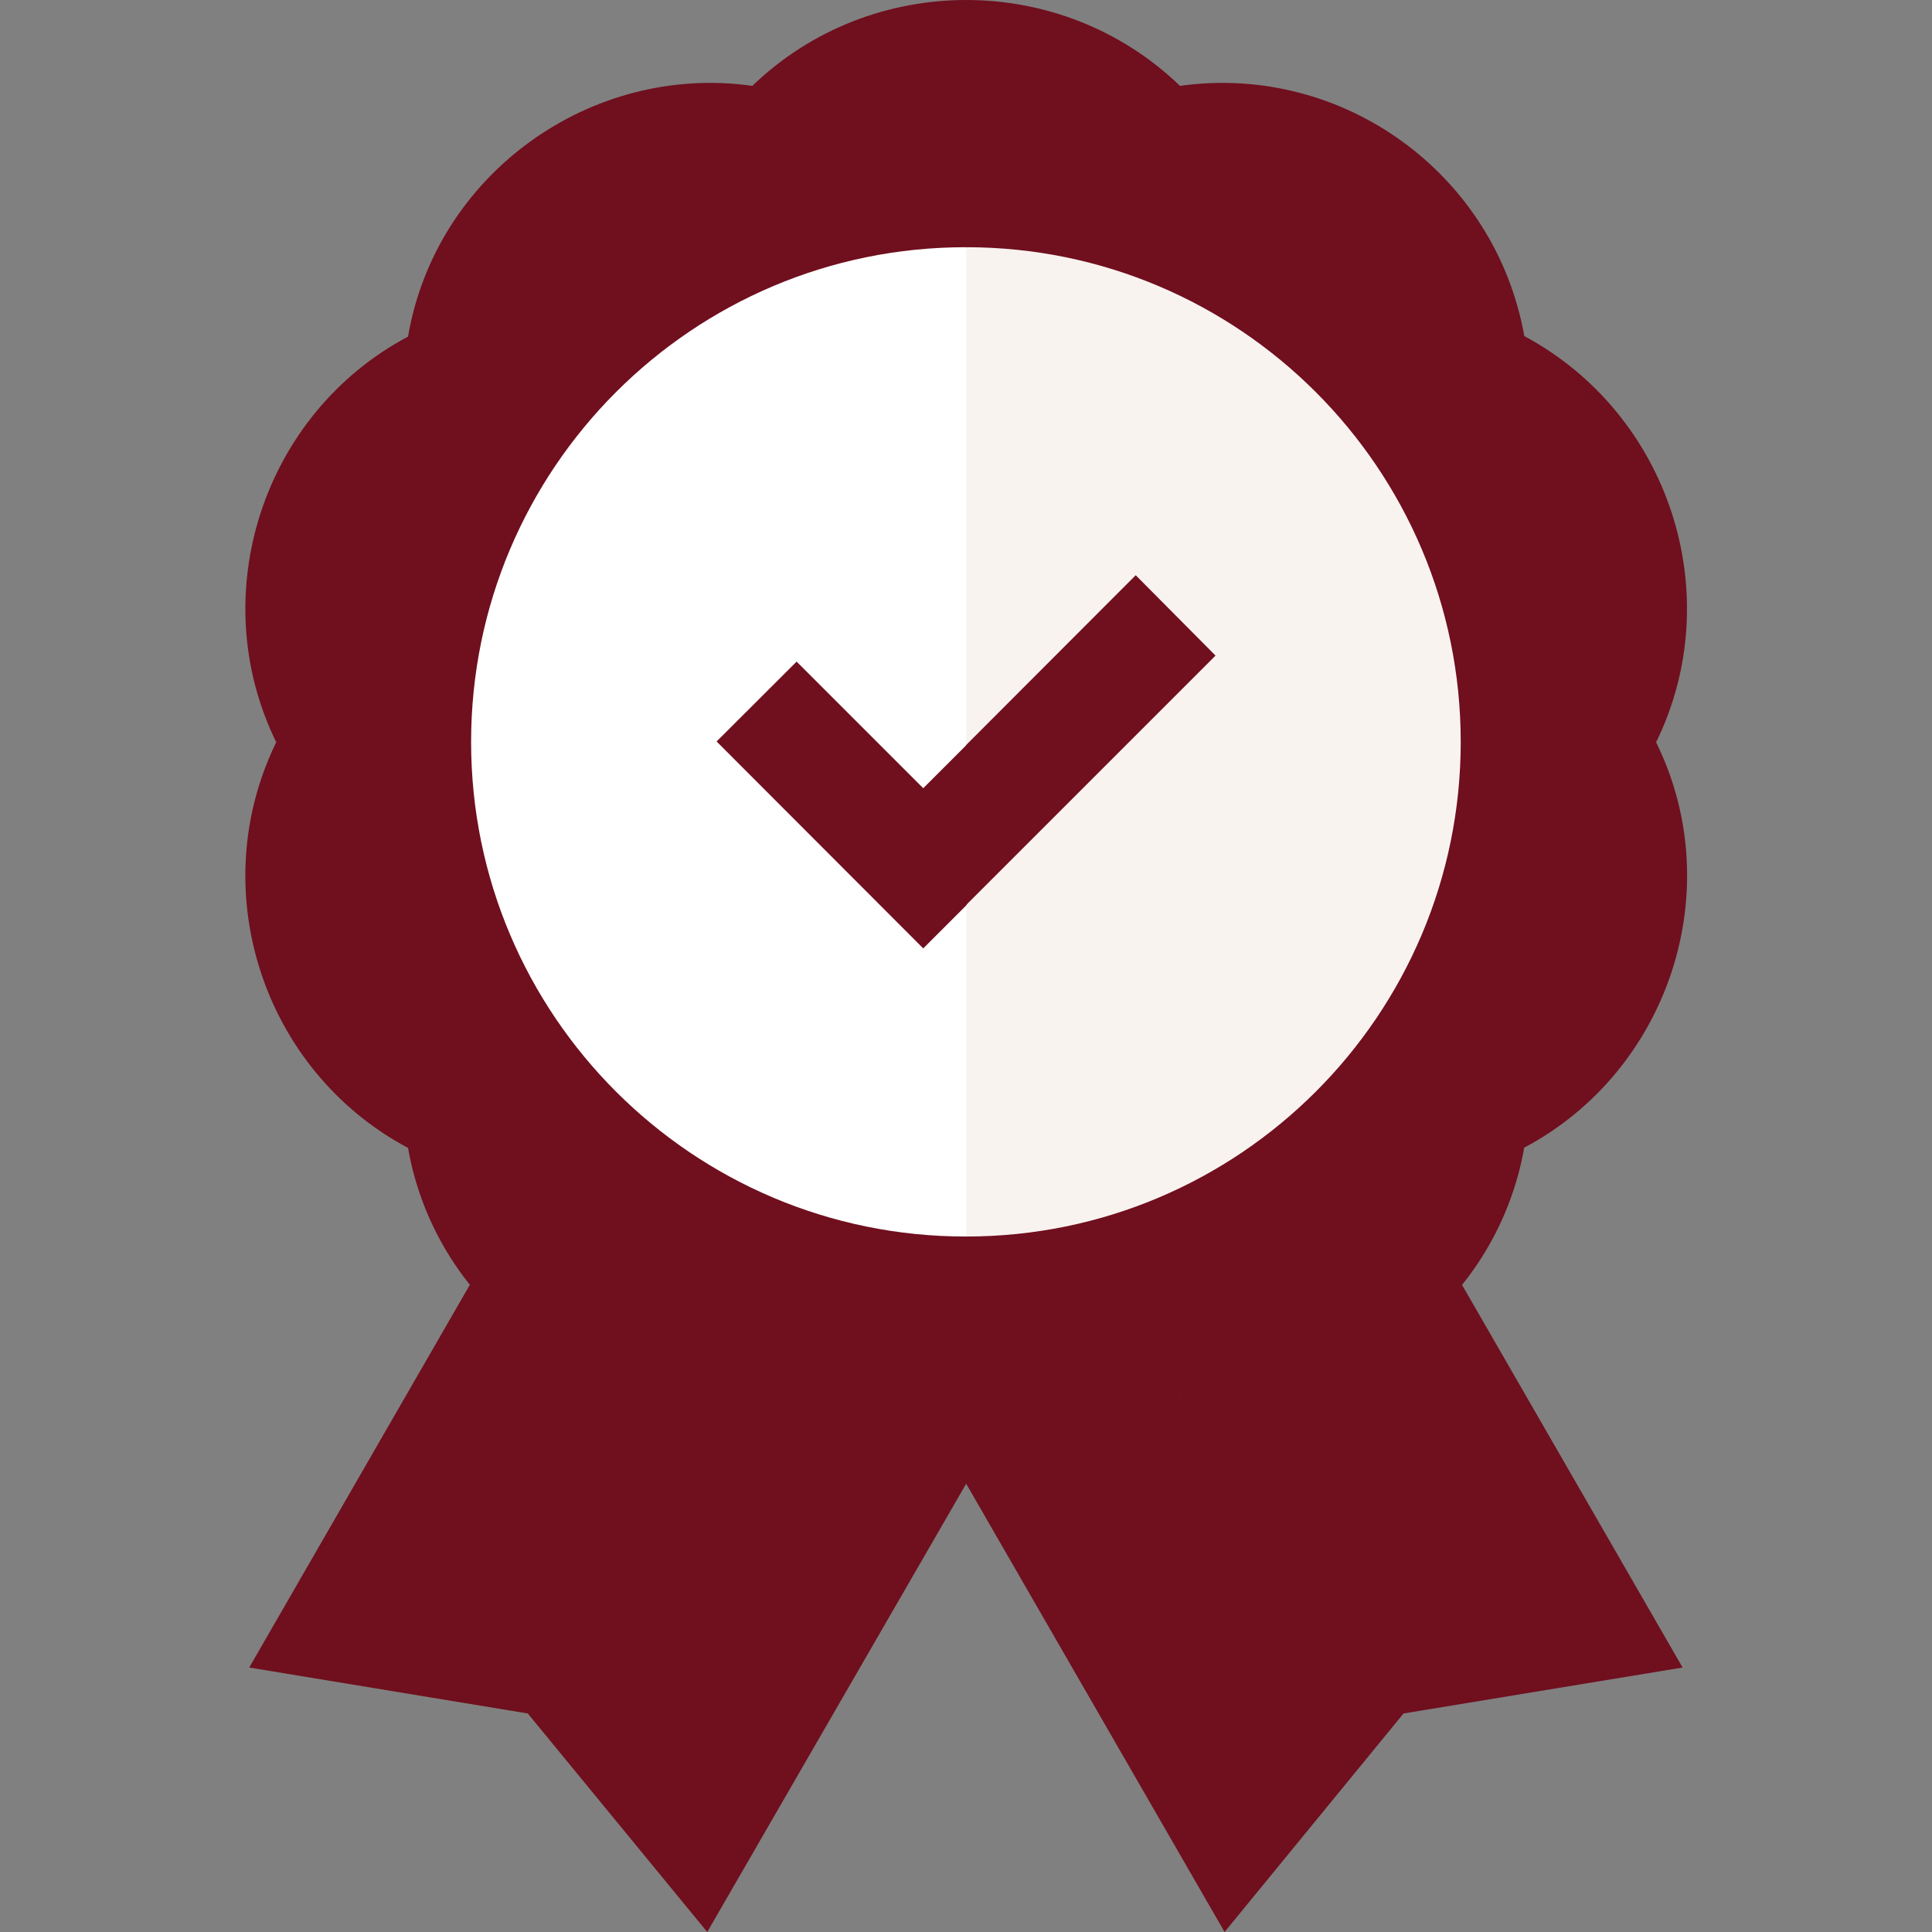
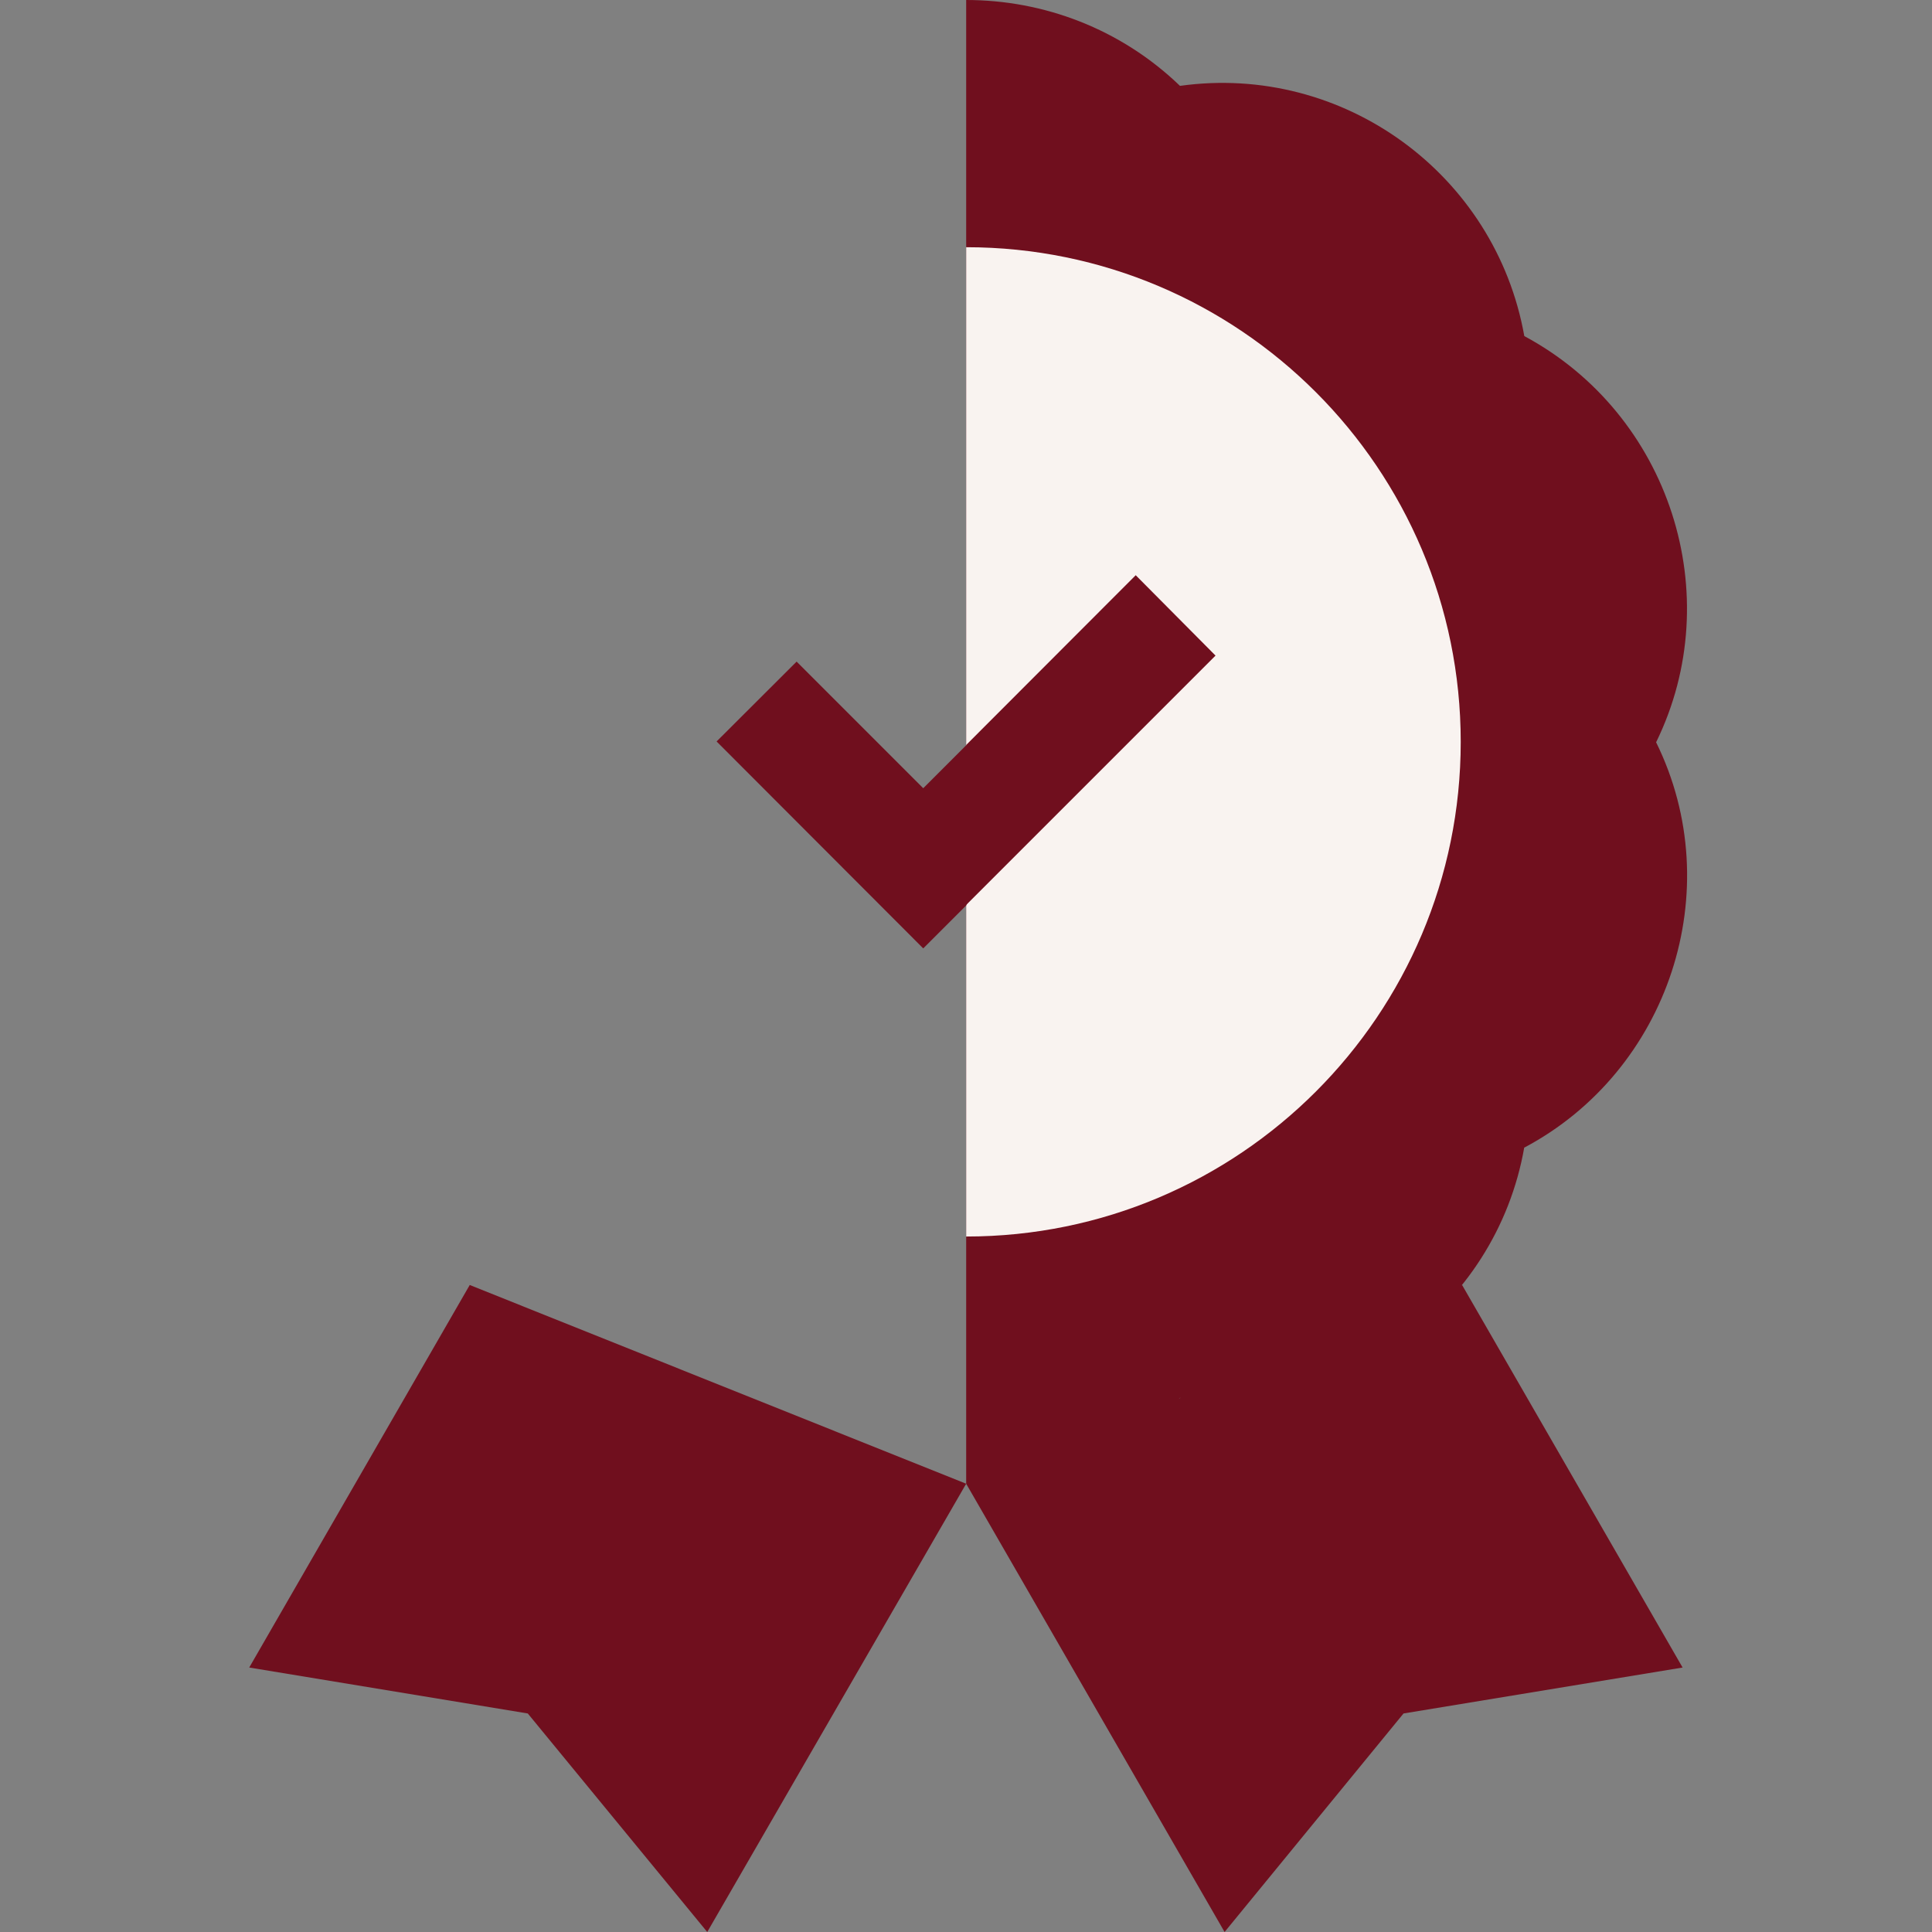
<svg xmlns="http://www.w3.org/2000/svg" width="60" zoomAndPan="magnify" viewBox="0 0 45 45" height="60" preserveAspectRatio="xMidYMid meet" version="1.0">
  <rect x="0" y="0" width="45" height="45" fill="#808080" stroke="none" />
  <defs>
    <clipPath id="3ec02a89ff">
      <path d="M 22.5 29.895 L 39.352 29.895 L 39.352 45 L 22.5 45 Z M 22.5 29.895 " clip-rule="nonzero" />
    </clipPath>
    <clipPath id="7dca6a9039">
      <path d="M 22.504 34.559 L 28.523 45 L 32.691 39.91 L 39.191 38.84 L 34.055 29.93 Z M 22.504 34.559 " clip-rule="nonzero" />
    </clipPath>
    <clipPath id="7113bf88fa">
      <path d="M 5.648 29.895 L 22.672 29.895 L 22.672 45 L 5.648 45 Z M 5.648 29.895 " clip-rule="nonzero" />
    </clipPath>
    <clipPath id="7b65b114fa">
      <path d="M 22.504 34.559 L 16.473 45 L 12.293 39.91 L 5.805 38.84 L 10.941 29.93 Z M 22.504 34.559 " clip-rule="nonzero" />
    </clipPath>
    <clipPath id="75e24bb2a3">
      <path d="M 5.648 0 L 34.414 0 L 34.414 34.66 L 5.648 34.66 Z M 5.648 0 " clip-rule="nonzero" />
    </clipPath>
    <clipPath id="9a418e64de">
-       <path d="M 22.504 0 C 20.715 0 18.914 0.66 17.523 2 C 13.762 1.469 10.152 4.051 9.504 7.84 C 6.145 9.621 4.742 13.828 6.434 17.289 C 4.754 20.719 6.113 24.93 9.504 26.738 C 10.164 30.5 13.742 33.098 17.543 32.578 C 18.914 33.898 20.703 34.559 22.504 34.559 L 34.262 17.969 Z M 22.504 0 " clip-rule="nonzero" />
-     </clipPath>
+       </clipPath>
    <clipPath id="d0a67bb900">
      <path d="M 22.5 0 L 39.352 0 L 39.352 34.66 L 22.5 34.66 Z M 22.5 0 " clip-rule="nonzero" />
    </clipPath>
    <clipPath id="641c86ef76">
      <path d="M 35.504 26.719 C 34.844 30.508 31.242 33.09 27.484 32.559 C 26.102 33.891 24.305 34.559 22.504 34.559 L 22.504 0 C 24.305 0 26.102 0.668 27.484 2 C 31.281 1.469 34.832 4.051 35.504 7.828 C 38.895 9.648 40.254 13.859 38.574 17.289 C 40.273 20.738 38.863 24.949 35.504 26.73 Z M 35.504 26.719 " clip-rule="nonzero" />
    </clipPath>
    <clipPath id="2018436787">
      <path d="M 10.926 5.723 L 31 5.723 L 31 28.871 L 10.926 28.871 Z M 10.926 5.723 " clip-rule="nonzero" />
    </clipPath>
    <clipPath id="211a8ce7c4">
-       <path d="M 30.844 17.281 C 30.844 23.641 22.492 28.801 22.492 28.801 C 16.133 28.801 10.973 23.641 10.973 17.281 C 10.973 10.918 16.133 5.758 22.492 5.758 C 22.492 5.758 30.844 10.918 30.844 17.281 Z M 30.844 17.281 " clip-rule="nonzero" />
-     </clipPath>
+       </clipPath>
    <clipPath id="cf63f1fa3a">
      <path d="M 22.5 5.723 L 34.074 5.723 L 34.074 28.871 L 22.5 28.871 Z M 22.5 5.723 " clip-rule="nonzero" />
    </clipPath>
    <clipPath id="f779eb8779">
      <path d="M 34.023 17.281 C 34.023 23.641 28.863 28.801 22.504 28.801 L 22.504 5.758 C 28.863 5.758 34.023 10.918 34.023 17.281 Z M 34.023 17.281 " clip-rule="nonzero" />
    </clipPath>
    <clipPath id="b3188a7ce7">
      <path d="M 16.543 15.254 L 23.863 15.254 L 23.863 22.234 L 16.543 22.234 Z M 16.543 15.254 " clip-rule="nonzero" />
    </clipPath>
    <clipPath id="ef8c06cb64">
      <path d="M 23.754 18.531 L 22.504 21.09 L 21.504 22.09 L 16.691 17.27 L 18.555 15.41 L 21.504 18.359 L 22.504 17.359 Z M 23.754 18.531 " clip-rule="nonzero" />
    </clipPath>
    <clipPath id="0a4c4e7165">
-       <path d="M 22.5 13.383 L 28.457 13.383 L 28.457 21.211 L 22.5 21.211 Z M 22.5 13.383 " clip-rule="nonzero" />
+       <path d="M 22.5 13.383 L 28.457 13.383 L 28.457 21.211 L 22.5 21.211 M 22.5 13.383 " clip-rule="nonzero" />
    </clipPath>
    <clipPath id="a2bbfda242">
      <path d="M 28.312 15.27 L 22.504 21.078 L 22.504 17.352 L 26.453 13.398 Z M 28.312 15.27 " clip-rule="nonzero" />
    </clipPath>
  </defs>
  <g clip-path="url(#3ec02a89ff)">
    <g clip-path="url(#7dca6a9039)">
      <path fill="#700f1e" d="M 0.715 -5 L 44.285 -5 L 44.285 49.977 L 0.715 49.977 Z M 0.715 -5 " fill-opacity="1" fill-rule="nonzero" />
    </g>
  </g>
  <g clip-path="url(#7113bf88fa)">
    <g clip-path="url(#7b65b114fa)">
      <path fill="#700f1e" d="M 0.715 -5 L 44.285 -5 L 44.285 49.977 L 0.715 49.977 Z M 0.715 -5 " fill-opacity="1" fill-rule="nonzero" />
    </g>
  </g>
  <g clip-path="url(#75e24bb2a3)">
    <g clip-path="url(#9a418e64de)">
-       <path fill="#700f1e" d="M 0.715 -5 L 44.285 -5 L 44.285 49.977 L 0.715 49.977 Z M 0.715 -5 " fill-opacity="1" fill-rule="nonzero" />
-     </g>
+       </g>
  </g>
  <g clip-path="url(#d0a67bb900)">
    <g clip-path="url(#641c86ef76)">
      <path fill="#700f1e" d="M 0.715 -5 L 44.285 -5 L 44.285 49.977 L 0.715 49.977 Z M 0.715 -5 " fill-opacity="1" fill-rule="nonzero" />
    </g>
  </g>
  <g clip-path="url(#2018436787)">
    <g clip-path="url(#211a8ce7c4)">
-       <path fill="#ffffff" d="M 0.715 -5 L 44.285 -5 L 44.285 49.977 L 0.715 49.977 Z M 0.715 -5 " fill-opacity="1" fill-rule="nonzero" />
-     </g>
+       </g>
  </g>
  <g clip-path="url(#cf63f1fa3a)">
    <g clip-path="url(#f779eb8779)">
      <path fill="#f9f3f0" d="M 0.715 -5 L 44.285 -5 L 44.285 49.977 L 0.715 49.977 Z M 0.715 -5 " fill-opacity="1" fill-rule="nonzero" />
    </g>
  </g>
  <g clip-path="url(#b3188a7ce7)">
    <g clip-path="url(#ef8c06cb64)">
      <path fill="#700f1e" d="M 0.715 -5 L 44.285 -5 L 44.285 49.977 L 0.715 49.977 Z M 0.715 -5 " fill-opacity="1" fill-rule="nonzero" />
    </g>
  </g>
  <g clip-path="url(#0a4c4e7165)">
    <g clip-path="url(#a2bbfda242)">
      <path fill="#700f1e" d="M 0.715 -5 L 44.285 -5 L 44.285 49.977 L 0.715 49.977 Z M 0.715 -5 " fill-opacity="1" fill-rule="nonzero" />
    </g>
  </g>
</svg>